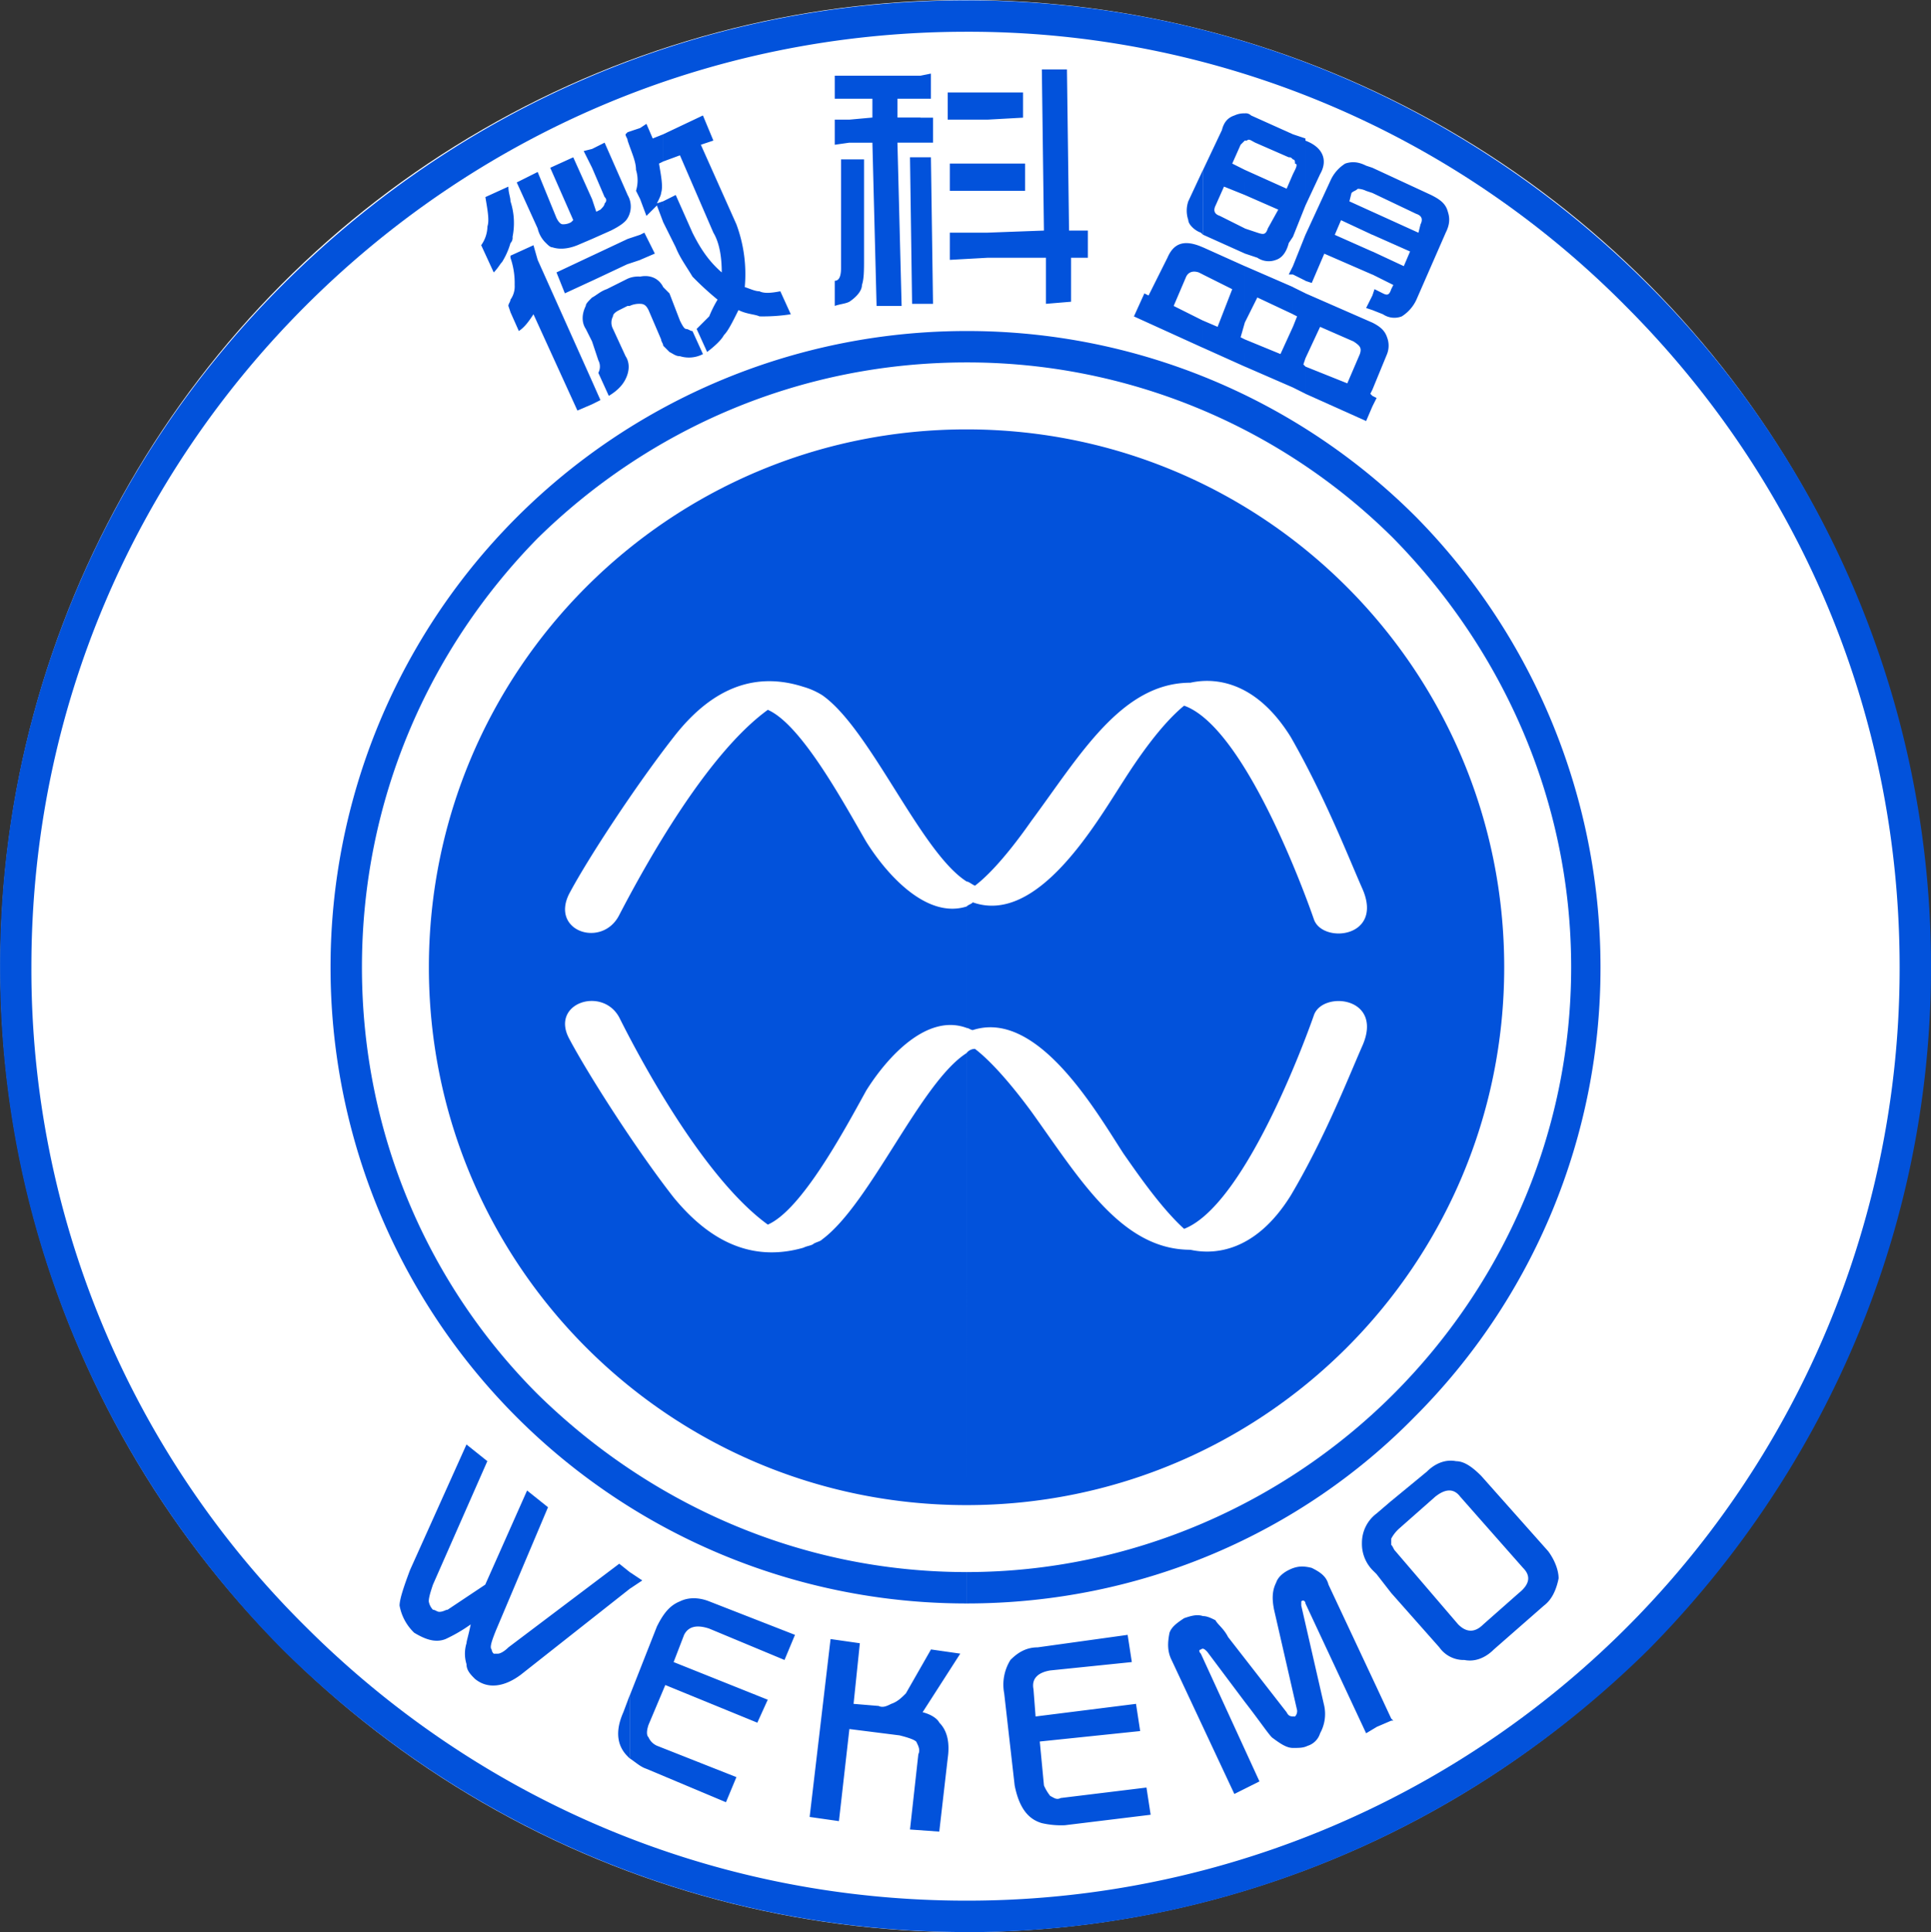
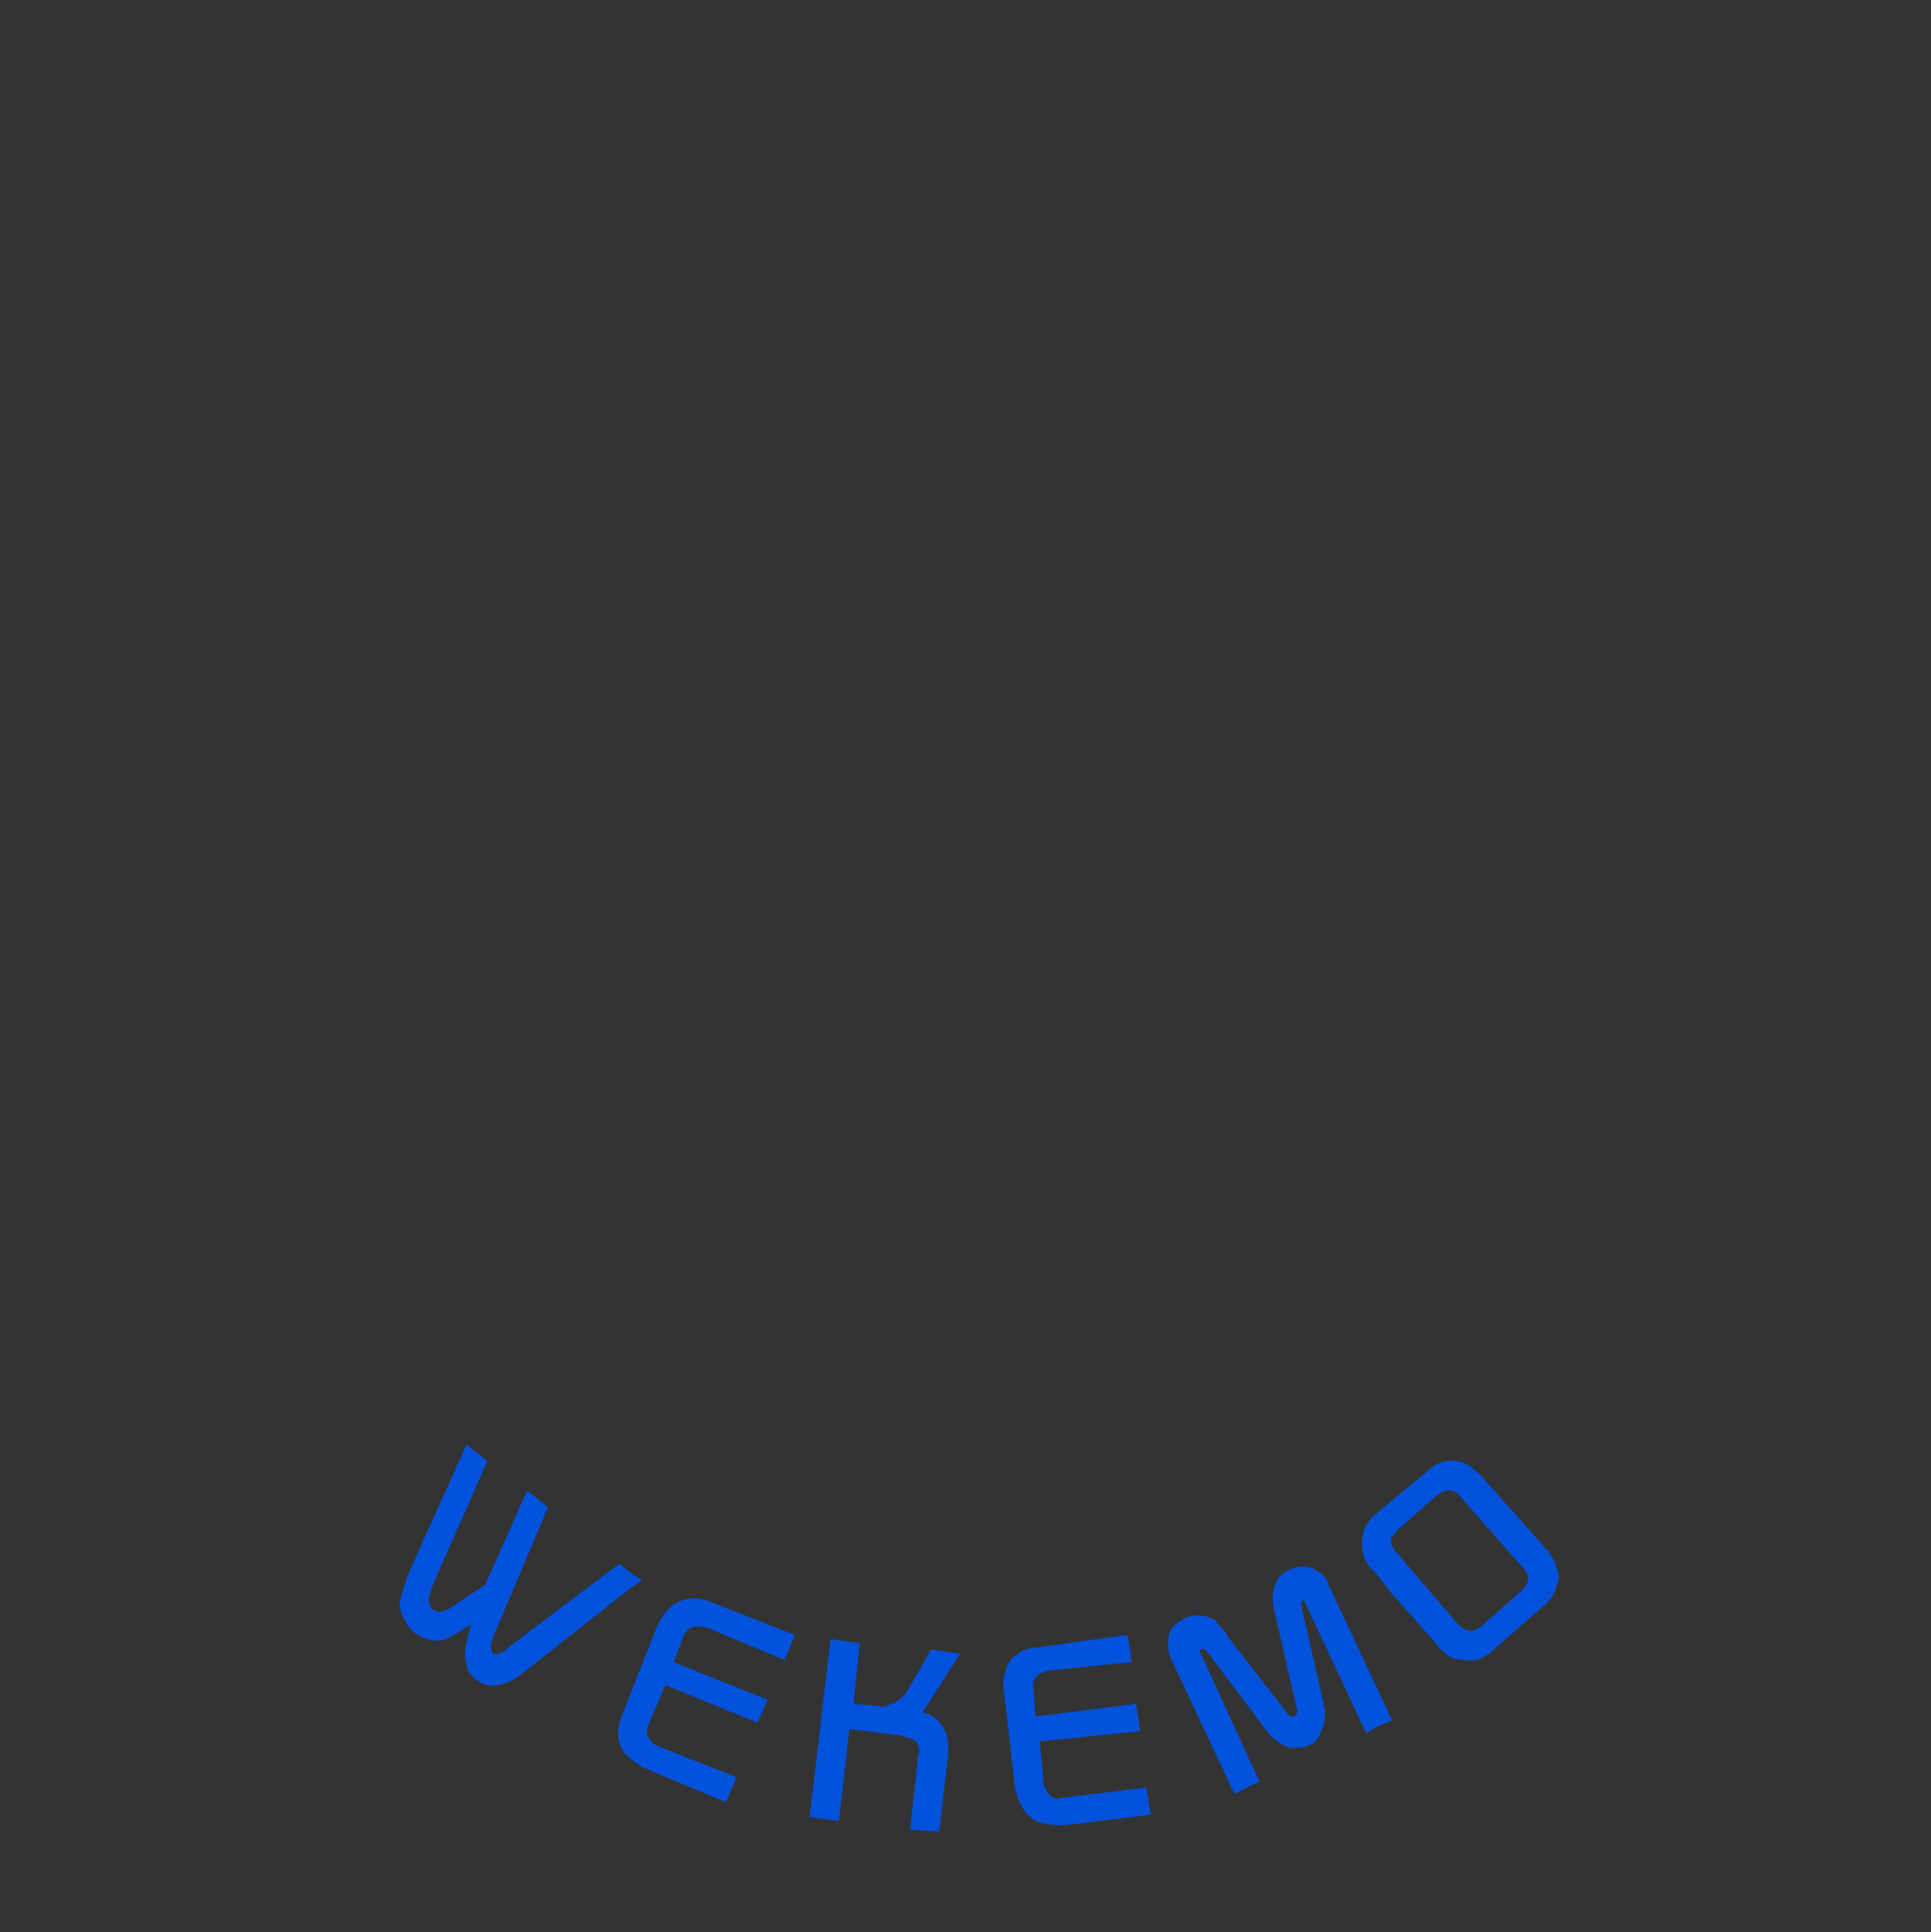
<svg xmlns="http://www.w3.org/2000/svg" id="图层_1" data-name="图层 1" viewBox="0 0 820.61 821">
  <rect x="0" y="0" width="820.61" height="821" fill="#333333" stroke="none" />
  <defs>
    <style>.cls-1{fill:#fff;}.cls-2,.cls-3{fill:#0252db;}.cls-3{fill-rule:evenodd;}</style>
  </defs>
  <title>未标题-3</title>
-   <ellipse class="cls-1" cx="410.16" cy="410.5" rx="410" ry="410.5" />
-   <path class="cls-2" d="M425.59,14.15h0c112.91,0,215.16,46.24,289.84,120.94A408.58,408.58,0,0,1,835.45,425h0c0,112.94-46.23,215.21-120,289.91C640.75,788.72,538.5,835,425.59,835h0V821.62h0A396.17,396.17,0,0,0,822.12,425h0c0-110.27-44.46-209-116.47-281A392.84,392.84,0,0,0,425.59,27.49h0Zm0,820.81h0c-113.8,0-216-46.24-290.72-120.05-73.8-74.7-120-177-120-289.91h0a408.55,408.55,0,0,1,120-289.91C209.55,60.39,311.79,14.15,425.59,14.15h0V27.49h0C315.35,27.49,216.66,72,144.65,144S28.18,314.73,28.18,425h0A393,393,0,0,0,144.65,705.13c72,72,170.7,116.49,280.94,116.49h0Z" transform="translate(-14.84 -14)" />
-   <path class="cls-2" d="M425.59,154.66h0A269.4,269.4,0,0,1,616.74,233.8,272.53,272.53,0,0,1,695,425h0a269.53,269.53,0,0,1-79.13,191.2c-48,48.91-115.58,79.14-190.26,79.14h0V682h0c70.24,0,135.14-29.34,181.37-75.58S682.53,496.14,682.53,425h0c0-71.14-29.34-135.17-75.57-182.3A256.73,256.73,0,0,0,425.59,168h0Zm0,0h0V168h0c-71.12,0-135.14,28.45-182.26,74.7C197.1,289.83,168.65,353.86,168.65,425h0c0,71.14,28.45,135.17,74.68,181.42C290.45,652.66,354.47,682,425.59,682h0v13.34h0A270.18,270.18,0,0,1,155.31,425h0A270.18,270.18,0,0,1,425.59,154.66Z" transform="translate(-14.84 -14)" />
-   <path class="cls-3" d="M425.59,196.45c126.25,0,228.49,102.27,228.49,228.55S551.84,653.55,425.59,653.55V461.46a4.62,4.62,0,0,1,3.56-1.78c3.55,2.67,11.56,9.78,24,26.68,20.45,28.46,38.23,58.69,67.57,58.69,8,1.78,26.67,2.67,42.68-23.12,14.22-24,24-48.91,30.22-63.14,9.78-21.34-16.89-24-20.44-13.34,0,0-27.56,80-55.13,90.71-9.78-8.89-19.56-23.12-25.78-32-11.56-17.79-36.45-61.36-64-52.47-.89,0-1.78-.89-2.67-.89V399.21c.89-.89,1.78-.89,2.67-1.78,27.56,9.78,52.45-33.79,64-51.58,6.22-9.78,16-24,25.78-32,27.57,9.78,55.13,90.71,55.13,90.71,3.55,10.67,30.22,8,20.44-13.34-6.22-14.23-16-39.13-30.22-64-16-25.79-34.68-24.9-42.68-23.12-29.34,0-47.12,31.12-67.57,58.69-12.44,17.79-20.45,24.9-24,27.57-1.78-.89-2.67-1.78-3.56-1.78Zm0,457.1C299.34,653.55,197.1,551.28,197.1,425S299.34,196.45,425.59,196.45V388.54c-19.56-12.45-40.9-64.92-61.34-79.15a31.22,31.22,0,0,0-8-3.55c-24.89-8-42.67,5.33-55.12,21.34-16,20.45-36.45,51.58-44.45,66.69-8,16,14.22,23.13,21.34,8.9,11.55-22.23,37.34-68.48,63.12-87.15,14.22,6.22,32,39.13,41.79,56,8.89,14.23,25.78,32.91,42.67,27.57v51.58c-16.89-6.23-33.78,12.45-42.67,26.68-9.78,17.78-27.57,50.69-41.79,56.91-25.78-18.67-51.57-64.92-63.12-88-7.12-13.34-29.34-6.22-21.34,8.9s28.45,47.13,44.45,67.58c12.45,15.12,30.23,28.46,55.12,21.34,1.78-.88,3.56-.88,4.45-1.77h0c1.78-.89,2.67-.89,3.56-1.78,20.44-15.12,41.78-66.7,61.34-79.15Z" transform="translate(-14.84 -14)" />
-   <path class="cls-2" d="M598.07,186.67v-4.45l1.78.89-1.78,3.56Zm0-7.11V151.1c3.56,1.78,5.33,3.56,6.22,6.22a9.83,9.83,0,0,1,0,7.12l-6.22,15.12Zm0-33.8v-6.22l.89-2.67,3.56,1.78c1.77.89,2.66.89,3.55-1.78l.89-1.78-8.89-4.44v-9.79l13.34,6.23,2.66-6.23-16-7.11V104l19.56,8.89.89-3.56c.89-1.78.89-3.56-1.78-4.44L598.07,96V85.29L623,96.85c3.56,1.78,6.23,3.56,7.12,7.12.89,2.66.89,5.33-.89,8.89l-12.45,28.46a16.56,16.56,0,0,1-6.22,7.11,8.63,8.63,0,0,1-8-.89Zm0-60.47V96l-2.67-.89a8.84,8.84,0,0,0-3.55-.89c-.89.89-1.78.89-2.67,1.78l-.89,3.56,9.78,4.45v9.78l-13.34-6.23-2.66,6.23,16,7.11v9.79l-20.45-8.9-5.33,12.45-2.67-.89V113.75l10.67-23.12a16.47,16.47,0,0,1,6.22-7.12c2.67-.89,5.34-.89,8.89.89l2.67.89Zm0,54.25v6.22l-2.67-.89,2.67-5.33Zm0,11.56h0l-28.45-12.45v27.57l6.22-13.34,14.23,6.22c2.67,1.78,3.55,2.67,2.67,5.34l-5.34,12.45-17.78-7.12v11.56L595.4,192.9l2.67-6.23v-4.45l-.89-.89.89-1.77V151.1Zm-28.45-49.8L575.84,88c3.56-6.23.89-11.56-6.22-14.23Zm0-27.57V101.3l-5.33,13.34V88l.88-1.78q1.33-2.67,0-2.67c0-.89,0-1.78-.88-1.78V71.06l5.33,1.78v.89Zm0,40-5.33,13.34v3.56l5.33,2.66V113.75Zm0,24.9v27.57l-.89,2.66.89.89v11.56l-5.33-2.66V152.88l1.77-4.45-1.77-.89V136Zm-5.33-67.59V81.73c-.89-.89-.89-.89-1.78-.89l-14.23-6.22c-1.78-.89-2.66-1.78-3.55-.89h-.89V62.17a3.24,3.24,0,0,1,2.66.89l17.79,8Zm0,16.9v26.68l-1.78,2.67c-.89,3.55-2.67,6.22-5.34,7.11a8.63,8.63,0,0,1-8-.89l-5.33-1.78V111.08l5.33,1.78c2.67.89,3.56.89,4.45-1.78l4.44-8-14.22-6.23V86.18l17.78,8L564.29,88Zm0,39.13v3.56h-1.78l1.78-3.56Zm0,8.89-20.45-8.89v24l5.33-10.67,15.12,7.11V136Zm0,16.9v25.79l-20.45-8.9V158.21L559,164.44ZM543.84,62.17V73.73l-1.78,1.78-3.56,8,5.34,2.67V96.85L535,93.29l-3.56,8c-.89,1.78-.89,3.56,1.78,4.44l10.67,5.34v10.67l-17.78-8V86.18l8-16.9c.89-3.55,2.66-5.33,5.33-6.22a9.68,9.68,0,0,1,4.45-.89Zm0,64.92-17.78-8v11.57l12.44,6.22-6.22,16-6.22-2.67v11.56l17.78,8V158.21l-1.78-.89,1.78-6.22ZM526.06,86.18v27.57l-.89-.89c-2.67-.89-5.34-3.56-5.34-5.34a12.32,12.32,0,0,1,0-8l6.23-13.34Zm0,32.9v11.57l-1.78-.89c-2.67-.89-4.45,0-5.34,1.77L513.61,144l12.45,6.23v11.56l-29.34-13.34,4.44-9.78,1.78.89,8-16c2.67-6.22,7.11-8,15.12-4.45Zm-91.58,4.45V112.86l24-.89-.89-68.48h10.67l.89,68.48h8v11.56H470v18.68l-10.66.89V123.53Zm0-28.46h16V83.51h-16V95.07Zm0-30.23L449.6,64V53.28H434.48Zm0-11.56V64.84H417.59V53.28Zm0,30.23V95.07h-16V83.51Zm0,29.35v10.67l-16,.89V112.86ZM406,143.1V80.84h4.45l.89,62.26Zm0-68.48V64h5.34V74.62Zm0-18.68V46.16l4.45-.89V55.94Zm0-9.78v9.78h-9.78v8H406V74.62h-9.78L398,144H387.36l-1.78-69.36H375.8V64.84l9.78-.89v-8H375.8V46.16Zm0,34.68h-4.44l.89,62.26H406V80.84ZM375.8,142.21c2.67-1.78,5.34-4.45,5.34-7.12.89-2.67.89-6.22.89-11.56V81.73H375.8Zm0-96.05v9.78h-6.22V46.16Zm0,18.68v9.78l-6.22.89V64.84Zm0,16.89v60.48c-1.78.89-3.55.89-6.22,1.77V133.31h0q2.67,0,2.67-5.33V81.73Zm-79.12,79.15V136l2.66,2.67,4.45,11.56c.89,1.78,1.78,3.56,2.67,3.56s1.77.89,2.66.89l4.45,9.78a12.87,12.87,0,0,1-9.78.89c-1.78,0-2.67-.89-4.45-1.78l-2.66-2.67Zm0-52.47L302,119.08c1.78,4.45,4.45,8,7.11,12.45a128.08,128.08,0,0,0,10.67,9.79,50.52,50.52,0,0,0-3.55,7.11l-5.34,5.34,4.45,9.78c3.55-2.67,6.22-5.34,7.11-7.12,1.78-1.77,3.56-5.33,6.22-10.67,3.56,1.78,7.11,1.78,8.89,2.67a76.75,76.75,0,0,0,13.34-.89l-4.45-9.78c-4.44.89-7.11.89-8.89,0-1.78,0-3.55-.89-6.22-1.78a60.73,60.73,0,0,0-3.56-26.68L312.68,75.51,318,73.73l-4.44-10.67-16.89,8V82.62L303.79,80,318,112.86c2.67,4.45,3.56,10.67,3.56,16.9-6.22-5.34-9.78-11.57-12.45-16.9l-7.11-16-5.33,2.67Zm0-37.35V82.62l-1.78.89c.89,5.34,1.78,9.78.89,12.45,0,.89-.89,2.67-1.78,4.45l2.67-.89v8.89L294,101.3l-4.45,4.44-2.66-7.11V68.39l2.66-1.77,2.67,6.22,4.45-1.78Zm0,64.92v24.9c0-.89-.89-1.78-.89-2.67l-5.34-12.45c-.89-1.78-1.78-2.66-3.55-2.66V131.53c4.44-.88,8,.89,9.78,4.45Zm-9.78-11.56V113.75l1.77-.89,4.45,8.89Zm0-56V98.63l-1.78-3.56a15.05,15.05,0,0,0,0-8.89c0-3.56-1.78-7.11-3.56-12.45V70.17l5.34-1.78Zm0,45.36v10.67l-5.34,1.78V115.53l5.34-1.78Zm0,17.78V143.1a9.77,9.77,0,0,0-4.45.88h-.89V132.42a11.29,11.29,0,0,1,5.34-.89Zm-5.34-24.9a9.62,9.62,0,0,0,0-9.78h0ZM266.45,176l3.55,8-3.55,1.78V176ZM281.56,70.17v3.56c0-.89-.89-1.78-.89-2.67l.89-.89Zm0,26.68v9.78h0c-.89,1.78-3.55,3.56-7.11,5.34l-8,3.56V98.63l1.78,5.34,1.77-.89c.89-.89,1.78-1.78,1.78-2.67a1.67,1.67,0,0,0,0-2.67l-5.33-12.45v-8l5.33-2.67,9.78,22.23Zm0,18.68V126.2l-15.11,7.11V122.64l15.11-7.11Zm0,16.89h0l-8.89,4.45c-2.67.89-4.44,2.67-6.22,3.56V159.1l2.66,8a5.65,5.65,0,0,1,0,5.33l4.45,9.78c4.45-2.66,6.22-5.33,7.11-7.11,1.78-3.56,1.78-7.11,0-9.78l-5.33-11.56a5.67,5.67,0,0,1,0-5.34q0-1.34,2.67-2.67l3.55-1.78Zm-46.23,22.24-3.56-8v-5.33a9.6,9.6,0,0,0,1.78-6.23,32.8,32.8,0,0,0-1.78-11.56v-.89l9.78-4.45,1.78,6.23L266.45,176v9.78l-6.23,2.67-18.67-40.91c-1.77,2.67-3.55,5.34-6.22,7.12Zm31.12-77.37v8l-3.56-7.11,3.56-.89Zm0,21.34-8-17.79-9.78,4.45,9.78,22.23-.89.89a6.73,6.73,0,0,1-3.56.89q-1.33,0-2.67-2.67l-8-19.56-8.89,4.45,8.89,19.56a12.47,12.47,0,0,0,3.56,6.23c.89.88,1.78,1.77,2.67,1.77,2.66.89,6.22.89,10.66-.89l6.23-2.66V98.63Zm0,24-15.12,7.12,3.56,8.89,11.56-5.34V122.64Zm0,17.79c-1.78,1.78-2.67,2.67-2.67,3.55-1.78,3.56-1.78,7.12,0,9.79l2.67,5.33V140.43Zm-34.68-23.12V99.52h0a29.68,29.68,0,0,1,.89,15.12A3.27,3.27,0,0,1,231.77,117.31Zm0,29.34-.89-2.67c0-.88.89-1.77.89-2.66v5.33Zm0-23.12v-.89h0v.89Zm0-24c0-1.78-.89-3.56-.89-6.23l-9.77,4.45c.88,5.34,1.77,9.78.88,12.45a14.29,14.29,0,0,1-2.66,8l5.33,11.57c1.78-1.78,2.67-3.56,3.56-4.45a31.67,31.67,0,0,0,3.55-8Z" transform="translate(-14.84 -14)" />
  <path class="cls-2" d="M606.07,745.14v-.88l.89.88Zm0-54.24V670.44c.89.89.89,1.78,1.78,2.67l26.67,31.13q5.34,5.32,10.67,0L660.3,690.9c4.45-3.56,5.34-7.12,1.78-10.67L635.41,650q-4-5.34-10.67,0l-15.11,13.34a15.62,15.62,0,0,0-3.56,4.45v-16l15.12-12.45c3.55-3.56,8-5.34,12.44-4.45,3.56,0,7.12,2.67,10.67,6.23l28.45,32c2.67,3.56,4.45,8,4.45,11.56-.89,4.45-2.67,8.9-6.23,11.56l-21.33,18.68c-3.56,3.56-8,5.33-12.45,4.44A12.66,12.66,0,0,1,626.52,714Zm0-39.13V690.9l-6.22-8V657.1l6.22-5.33Zm0,92.49v.88l-6.22,2.67V730.92ZM282.45,682l5.34,3.56-5.34,3.56V682Zm317.4-24.9v25.79l-1.78-1.77a16,16,0,0,1-4.45-11.57,15.54,15.54,0,0,1,6.23-12.45Zm0,73.82L579.4,687.34c-.89-3.56-3.56-5.34-7.11-7.11-3.56-.89-6.23-.89-9.78.89-1.78.88-4.45,2.66-5.34,5.33-1.78,3.56-1.78,7.12-.89,11.56l9.78,42.69a3.27,3.27,0,0,1-.89,2.67c-1.77,0-2.66,0-3.55-1.78l-24.9-32c-1.77-3.55-4.44-5.33-5.33-7.11-1.78-.89-3.56-1.78-5.33-1.78-2.67-.89-5.34,0-8,.89-2.66,1.78-5.33,3.56-6.22,6.22-.89,4.45-.89,8,.89,11.56l26.67,56.92,10.67-5.34-24.89-54.24c-.89-.89-.89-1.78,0-1.78.89-.89,1.77,0,2.66.89l16,21.34c6.22,8,9.78,13.34,11.55,15.12,3.56,2.67,6.23,4.45,8.9,4.45s4.44,0,6.22-.89a8,8,0,0,0,5.33-5.34,16.94,16.94,0,0,0,1.78-11.56l-9.78-42.69v-1.78c.89-.88,1.78,0,1.78.89l25.78,55.14,4.45-2.67V730.92Zm-317.4,30.23V734.47L294,705.13c2.67-5.34,5.33-8.9,9.78-10.68,3.55-1.77,8-1.77,12.45,0l36.45,14.23-4.45,10.67-32-13.33q-8-2.67-10.67,2.66l-4.45,11.56,40,16L336.68,746l-39.11-16-7.12,16.89q-1.33,4,0,5.34a7,7,0,0,0,3.56,3.56l33.78,13.34-4.44,10.67L289.56,765.6c-2.66-.89-4.44-2.67-7.11-4.45Zm76.46,24.9,8.89-75.59,12.45,1.78L377.58,738l10.67.89c1.78.89,3.56,0,5.33-.89,2.67-.89,4.45-2.67,6.23-4.45l10.67-18.67,12.44,1.78-16,24.9c3.56.89,6.22,2.67,7.11,4.44,3.56,3.56,4.45,8.9,3.56,15.12L414,792.28l-12.44-.89,3.55-32c.89-1.78,0-3.55-.89-5.33-.89-.89-3.55-1.78-7.11-2.67L375.8,748.7l-4.44,39.13-12.45-1.78Zm135.14-77.37,1.78,11.56-34.68,3.56c-5.33.89-8,3.56-7.11,8l.89,11.56L497.61,738l1.77,11.56L456.71,754l1.78,18.67a19.47,19.47,0,0,0,2.66,4.45c1.78.89,2.67,1.78,4.45.89l36.45-4.45,1.78,11.56-36.45,4.45a36.4,36.4,0,0,1-9.78-.89c-6.23-1.78-9.78-7.11-11.56-16l-4.45-39.13a19.82,19.82,0,0,1,2.67-14.23c2.67-2.66,6.22-5.33,11.56-5.33Zm-281-80.92,8.89,7.11-23.11,52.47c-.89,2.67-1.78,5.34-1.78,7.11a6.75,6.75,0,0,0,1.78,3.56c.89,0,1.78.89,2.67.89,1.77,0,2.66-.89,3.55-.89l16-10.67,17.78-40,8.89,7.12L225.55,706.9c-1.78,4.45-2.67,7.12-1.78,8a2.76,2.76,0,0,0,.89,1.78h1.78c.89,0,2.67-.89,4.44-2.67L278,678.45l4.44,3.55v7.12l-46.23,36.46c-7.11,5.34-14.23,6.23-19.56,1.78-1.78-1.78-3.56-3.56-3.56-6.23a15.05,15.05,0,0,1,0-8.89c0-.89.89-3.56,1.78-8a66.54,66.54,0,0,1-10.67,6.22c-4.44,1.78-8.89,0-13.33-2.67a21.2,21.2,0,0,1-6.23-11.56c0-2.66,1.78-8,4.45-15.11l24-53.36Zm69.35,106.71v26.68l-.89-.89c-4.44-4.44-5.33-10.67-1.78-18.67Z" transform="translate(-14.84 -14)" />
</svg>